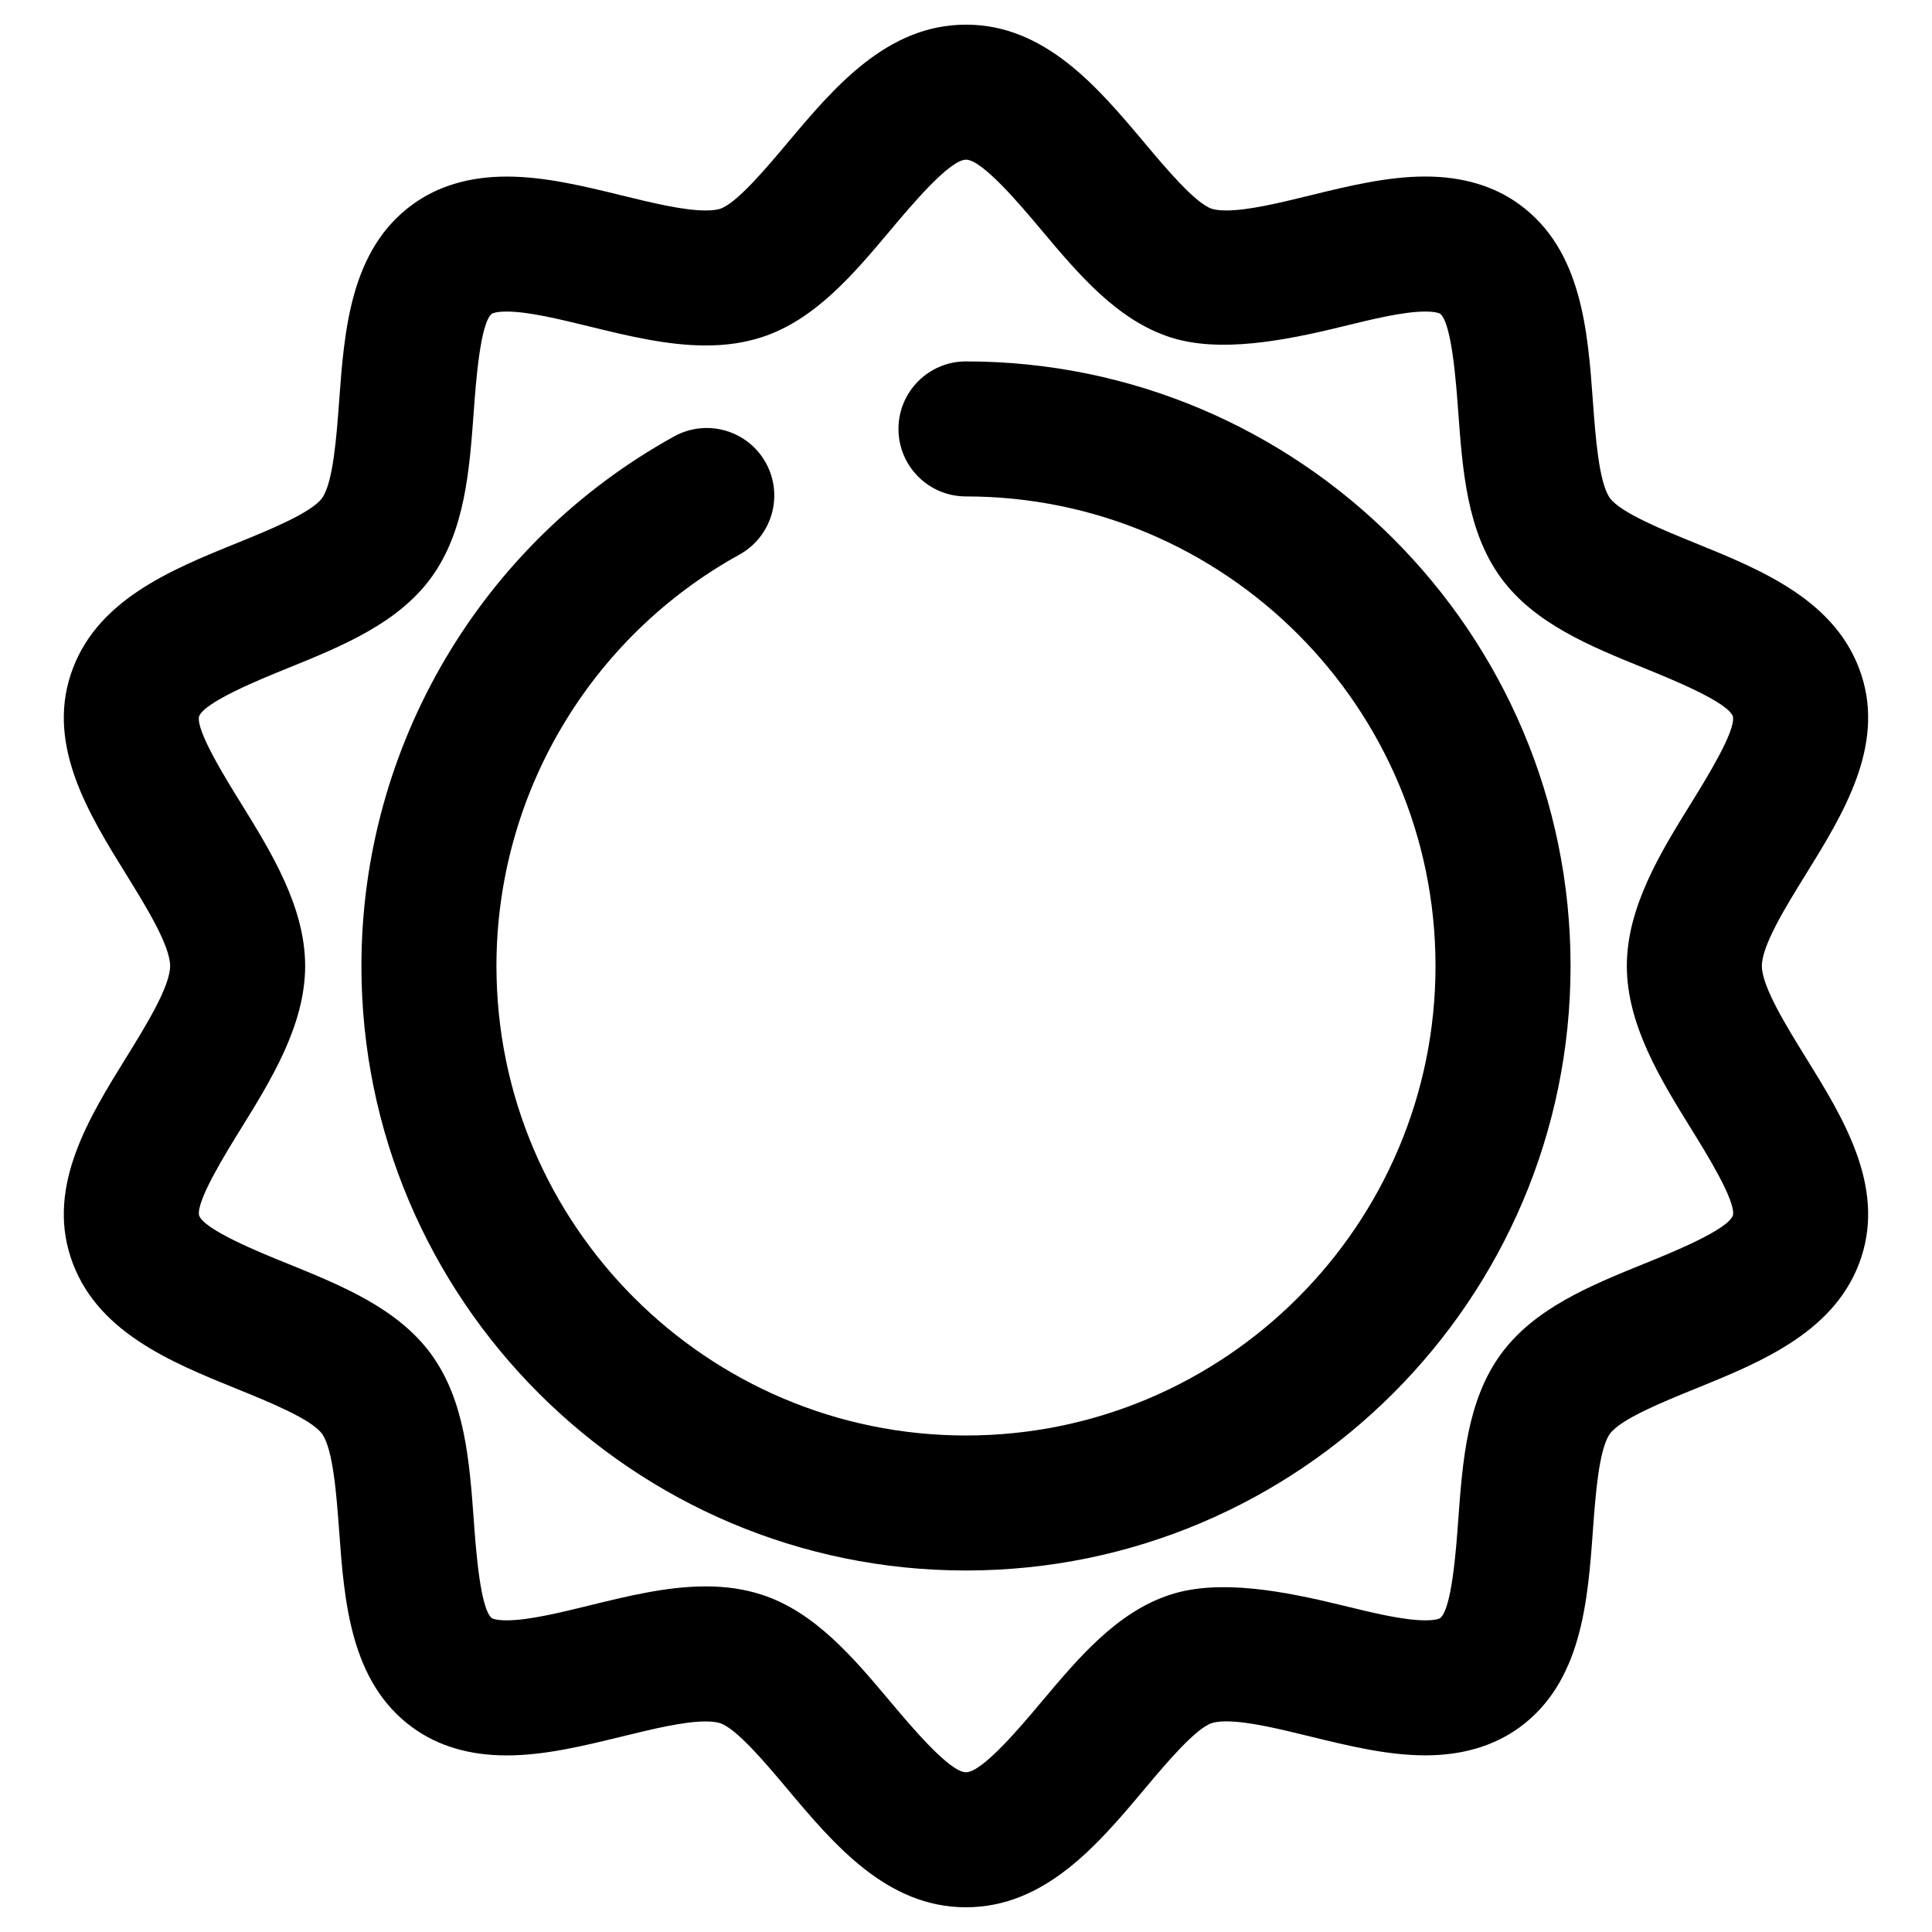
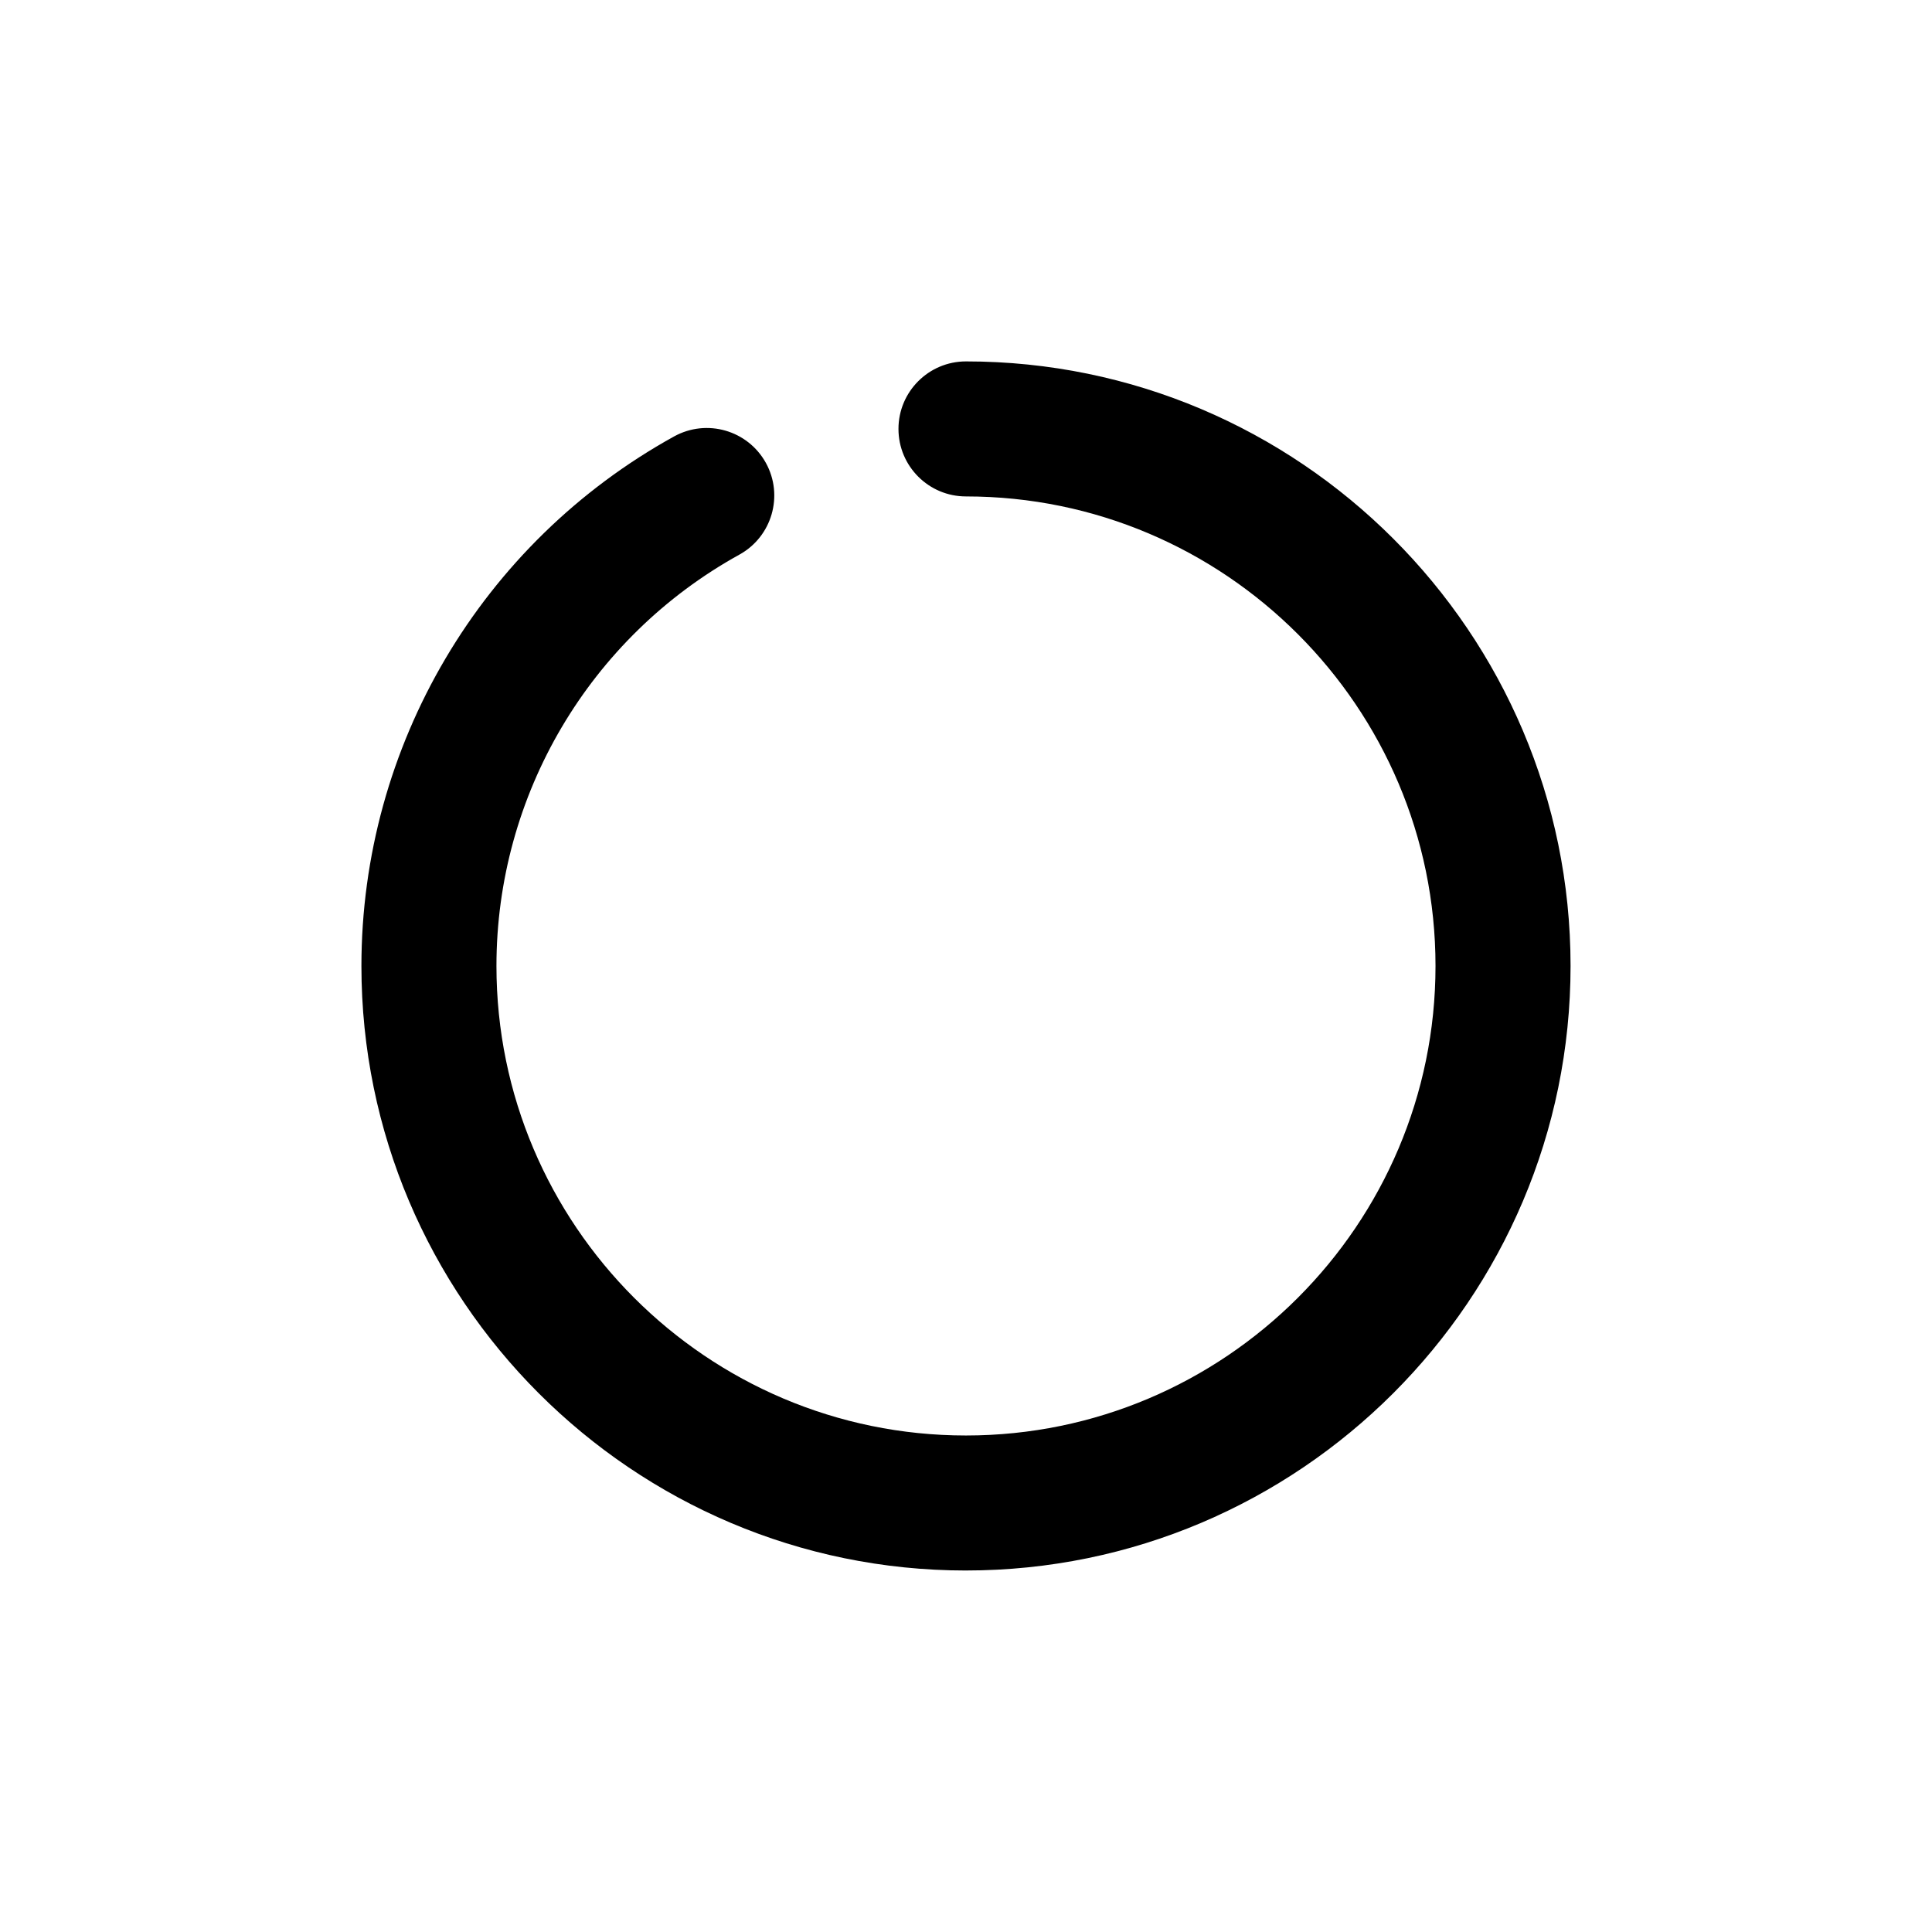
<svg xmlns="http://www.w3.org/2000/svg" fill="#000000" width="800px" height="800px" version="1.1" viewBox="144 144 512 512">
  <g>
    <path d="m400 560.2c-88.348 0-160.22-71.875-160.22-160.21 0-58.328 31.758-112.1 82.859-140.33 8.676-4.785 19.535-1.641 24.324 7.008 4.773 8.648 1.633 19.535-7.016 24.312-39.711 21.934-64.383 63.703-64.383 109.01 0 68.598 55.82 124.43 124.43 124.43 68.613 0 124.43-55.828 124.43-124.43 0-68.609-55.82-124.43-124.43-124.43-9.879 0-17.891-8.012-17.891-17.891s8.016-17.891 17.891-17.891c88.348 0 160.22 71.867 160.22 160.21 0.004 88.328-71.875 160.21-160.22 160.21z" />
-     <path d="m400 649.45c-20.992 0-35.004-16.66-47.363-31.371-5.684-6.769-13.465-16.016-17.836-17.438-0.488-0.156-1.656-0.441-3.773-0.441-5.934 0-14.246 2.055-22.285 4.016-10.02 2.445-20.375 4.988-30.477 4.988-9.809 0-18.191-2.481-24.926-7.383-16.543-12.047-18.105-33.438-19.477-52.305-0.668-9.062-1.574-21.484-4.523-25.539-2.844-3.914-14.246-8.527-22.578-11.906-17.672-7.176-37.684-15.293-44.07-34.992-6.188-19.023 4.938-36.996 14.762-52.84 5.172-8.375 11.625-18.793 11.625-24.246s-6.453-15.863-11.625-24.238c-9.82-15.852-20.949-33.824-14.762-52.859 6.387-19.684 26.398-27.801 44.07-34.969 8.328-3.383 19.734-8.004 22.578-11.914 2.945-4.047 3.856-16.465 4.523-25.539 1.379-18.871 2.934-40.266 19.484-52.297 6.723-4.898 15.121-7.383 24.926-7.383 10.086 0 20.445 2.535 30.465 4.988 8.039 1.965 16.352 3.996 22.273 3.996 2.027 0 3.18-0.242 3.801-0.438 4.379-1.422 12.16-10.68 17.848-17.441 12.355-14.707 26.359-31.363 47.34-31.363 20.992 0 34.992 16.66 47.34 31.359 5.688 6.769 13.473 16.027 17.848 17.449 0.488 0.156 1.652 0.43 3.785 0.43 5.922 0 14.234-2.031 22.273-4.004 10.02-2.453 20.395-4.988 30.477-4.988 9.809 0 18.211 2.484 24.938 7.394 16.543 12.035 18.113 33.438 19.484 52.312 0.668 9.062 1.574 21.473 4.512 25.52 2.844 3.894 14.246 8.52 22.578 11.902 17.656 7.172 37.68 15.293 44.066 34.992 6.18 19.016-4.941 36.984-14.75 52.832-5.184 8.367-11.637 18.785-11.637 24.246 0 5.453 6.453 15.863 11.625 24.246 9.82 15.844 20.941 33.816 14.762 52.859-6.387 19.676-26.398 27.793-44.066 34.969-8.328 3.383-19.734 7.992-22.578 11.906-2.934 4.031-3.848 16.445-4.512 25.508-1.371 18.887-2.945 40.281-19.484 52.336-6.731 4.891-15.121 7.383-24.926 7.383-10.098 0-20.453-2.543-30.469-4.988-8.043-1.961-16.355-4.016-22.285-4.016-2.016 0-3.164 0.246-3.785 0.441-4.371 1.422-12.164 10.68-17.848 17.453-12.355 14.715-26.355 31.371-47.348 31.371zm-68.973-85.039c5.453 0 10.293 0.723 14.828 2.195 14.117 4.586 24.312 16.715 34.176 28.449 5.465 6.5 15.645 18.613 19.969 18.613 4.32 0 14.492-12.09 19.949-18.59 9.867-11.746 20.062-23.887 34.188-28.473 13.047-4.231 30.141-0.945 45.617 2.844 7.961 1.961 16.195 3.957 21.973 3.957 2.969 0 3.852-0.539 3.867-0.539 3.125-2.266 4.301-18.289 4.852-26.004 1.141-15.562 2.316-31.652 11.27-43.953 8.863-12.176 23.703-18.203 38.055-24.031 7.227-2.918 22.242-9.012 23.484-12.836 0.738-3.801-6.984-16.285-11.145-22.996-7.953-12.859-16.984-27.43-16.984-43.066s9.031-30.211 16.996-43.074c4.148-6.699 11.855-19.16 11.121-23-1.238-3.805-16.262-9.902-23.473-12.832-14.348-5.82-29.191-11.84-38.055-24.008-8.949-12.316-10.125-28.402-11.27-43.965-0.559-7.695-1.734-23.719-4.852-25.992-0.211-0.141-1.379-0.543-3.879-0.543-5.777 0-14.016 2.016-21.973 3.965-15.496 3.805-32.578 7.059-45.594 2.856-14.141-4.59-24.34-16.73-34.203-28.473-5.453-6.5-15.625-18.598-19.945-18.598s-14.477 12.09-19.941 18.59c-9.867 11.746-20.086 23.879-34.203 28.461-4.535 1.465-9.375 2.184-14.84 2.184-10.227 0-20.672-2.551-30.766-5.019-7.965-1.949-16.195-3.965-21.973-3.965-2.984 0-3.867 0.539-3.879 0.543-3.125 2.266-4.289 18.273-4.848 25.965-1.141 15.574-2.316 31.684-11.273 44-8.867 12.16-23.707 18.184-38.059 24.008-7.223 2.922-22.242 9.023-23.484 12.848-0.734 3.801 6.992 16.277 11.152 22.984 7.953 12.859 16.984 27.441 16.984 43.07 0 15.629-9.031 30.207-16.984 43.066-4.16 6.711-11.883 19.199-11.133 23.02 1.23 3.801 16.25 9.902 23.473 12.812 14.352 5.828 29.191 11.855 38.059 24.02 8.957 12.297 10.133 28.422 11.273 43.984 0.559 7.703 1.723 23.719 4.848 25.98 0.012 0 0.941 0.539 3.867 0.539 5.777 0 14.012-2 21.973-3.957 10.09-2.477 20.543-5.039 30.781-5.039z" />
  </g>
</svg>